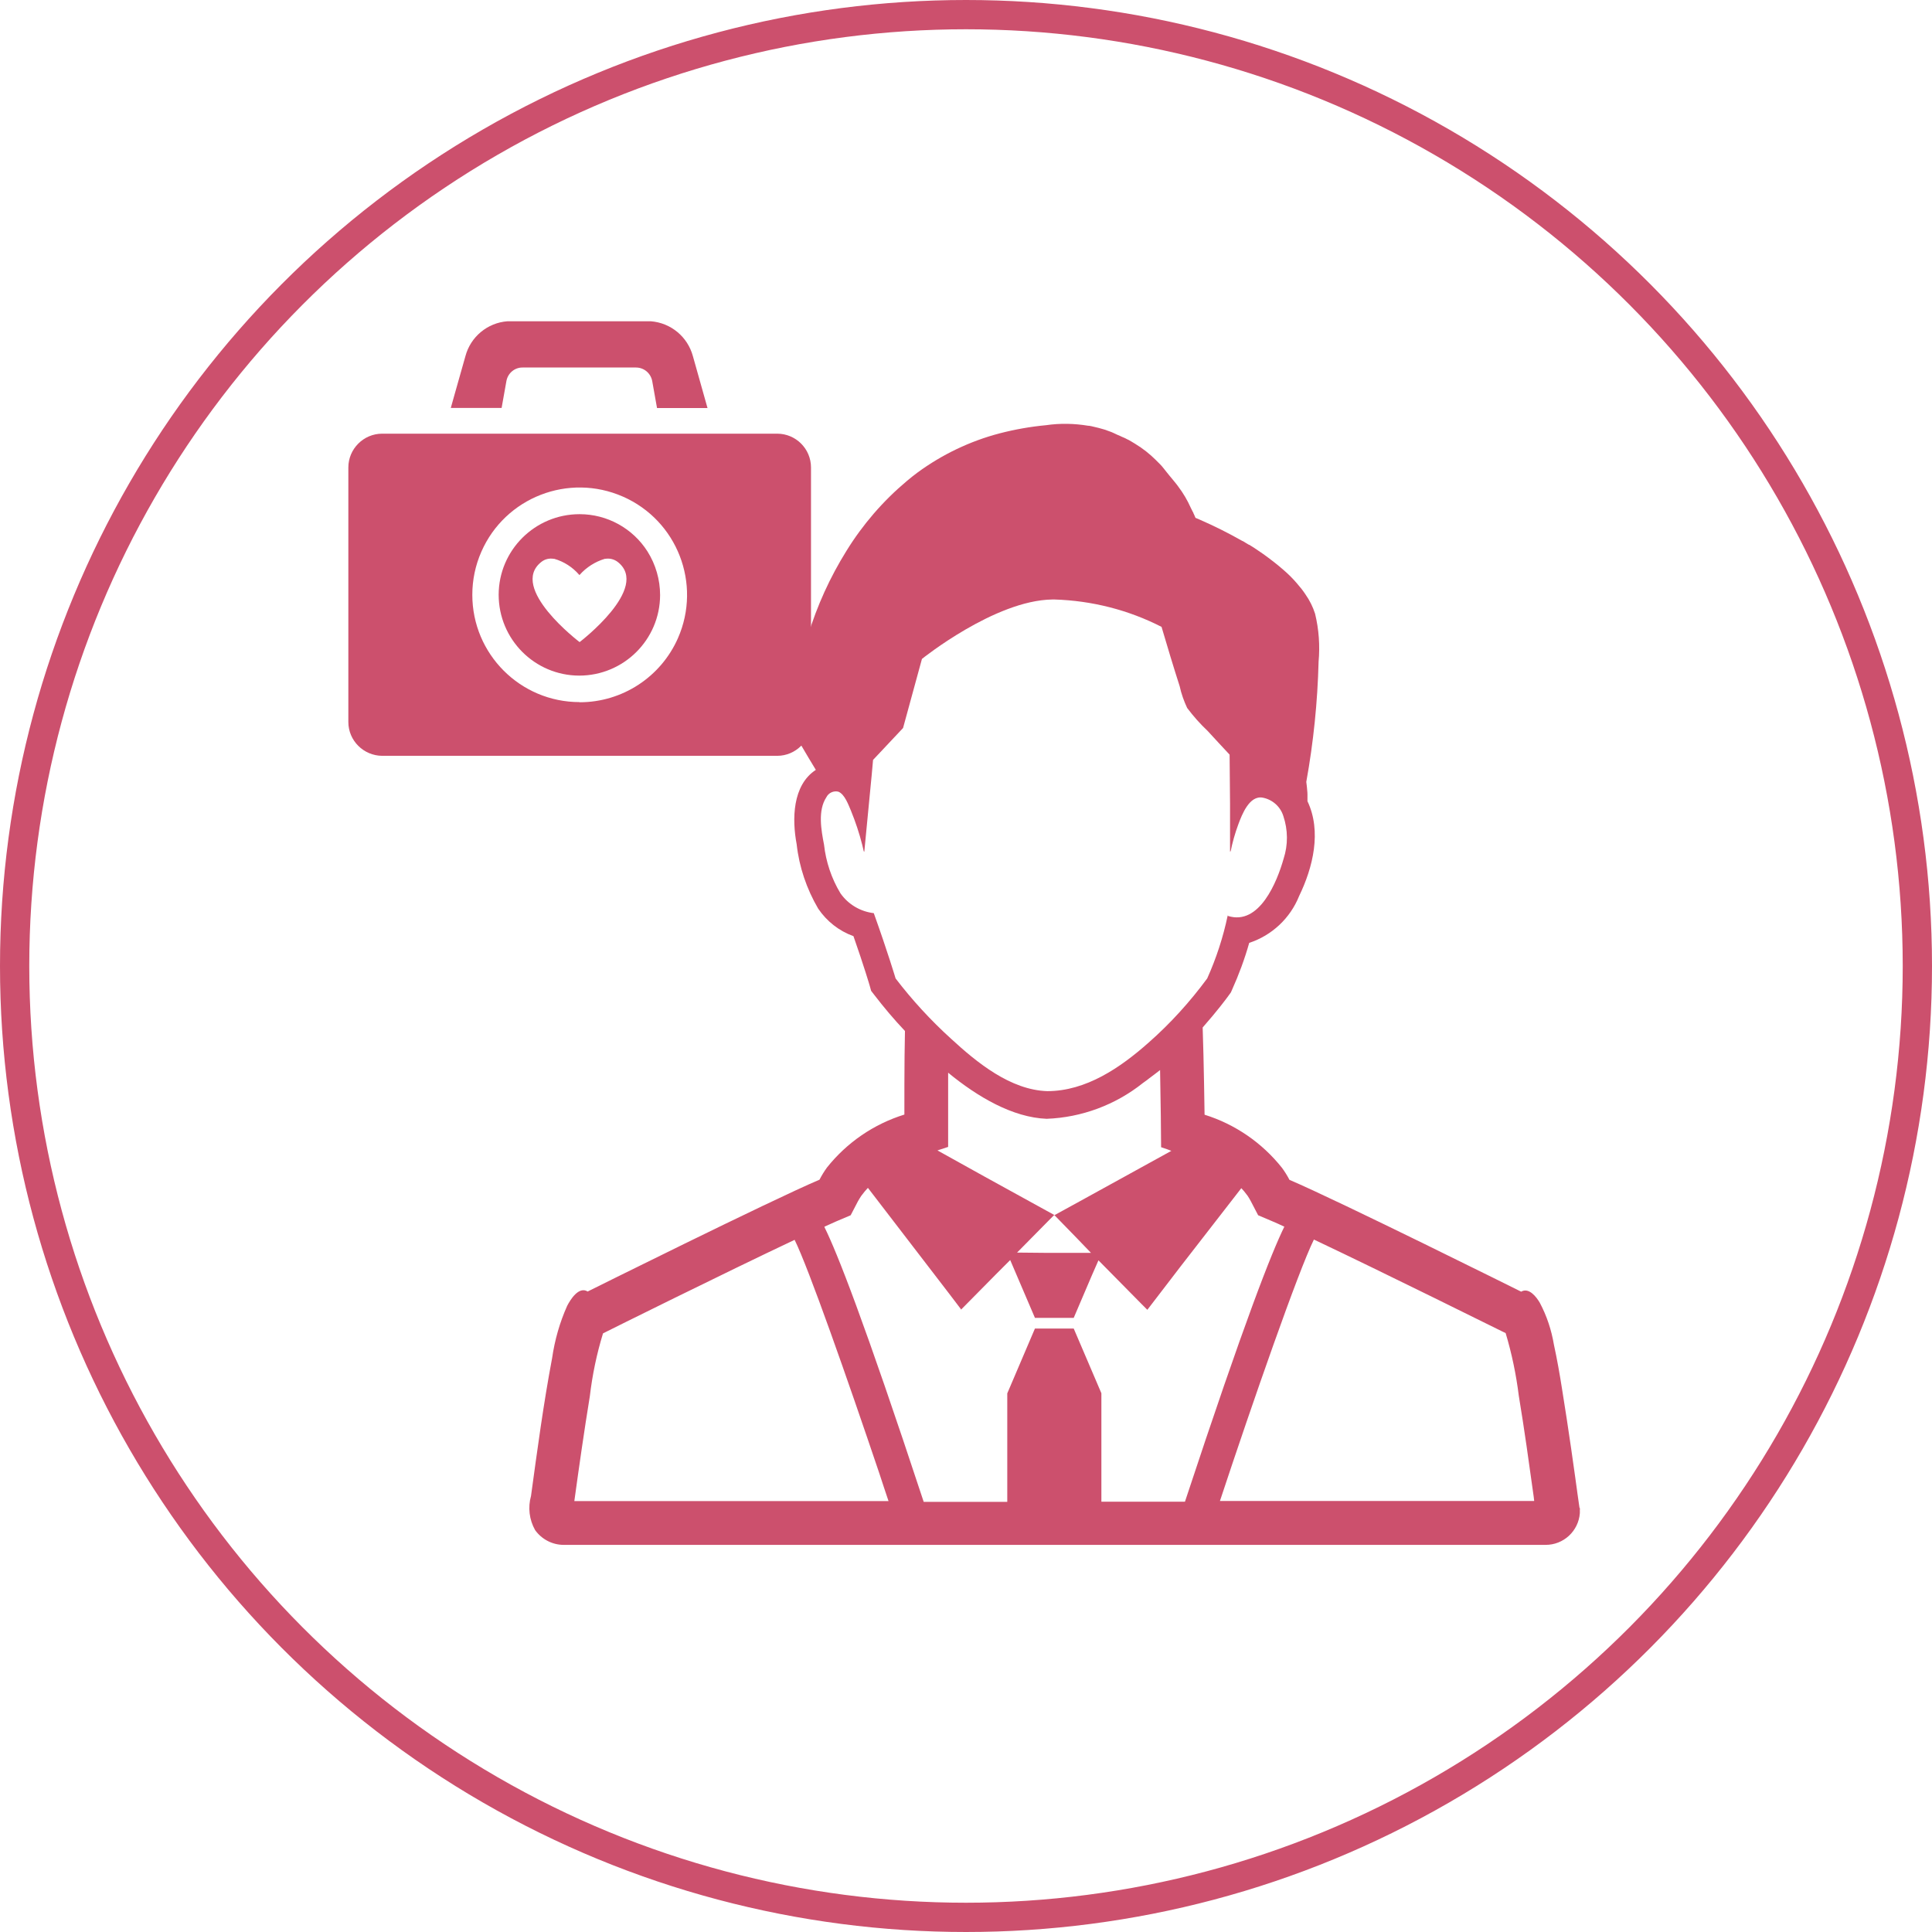
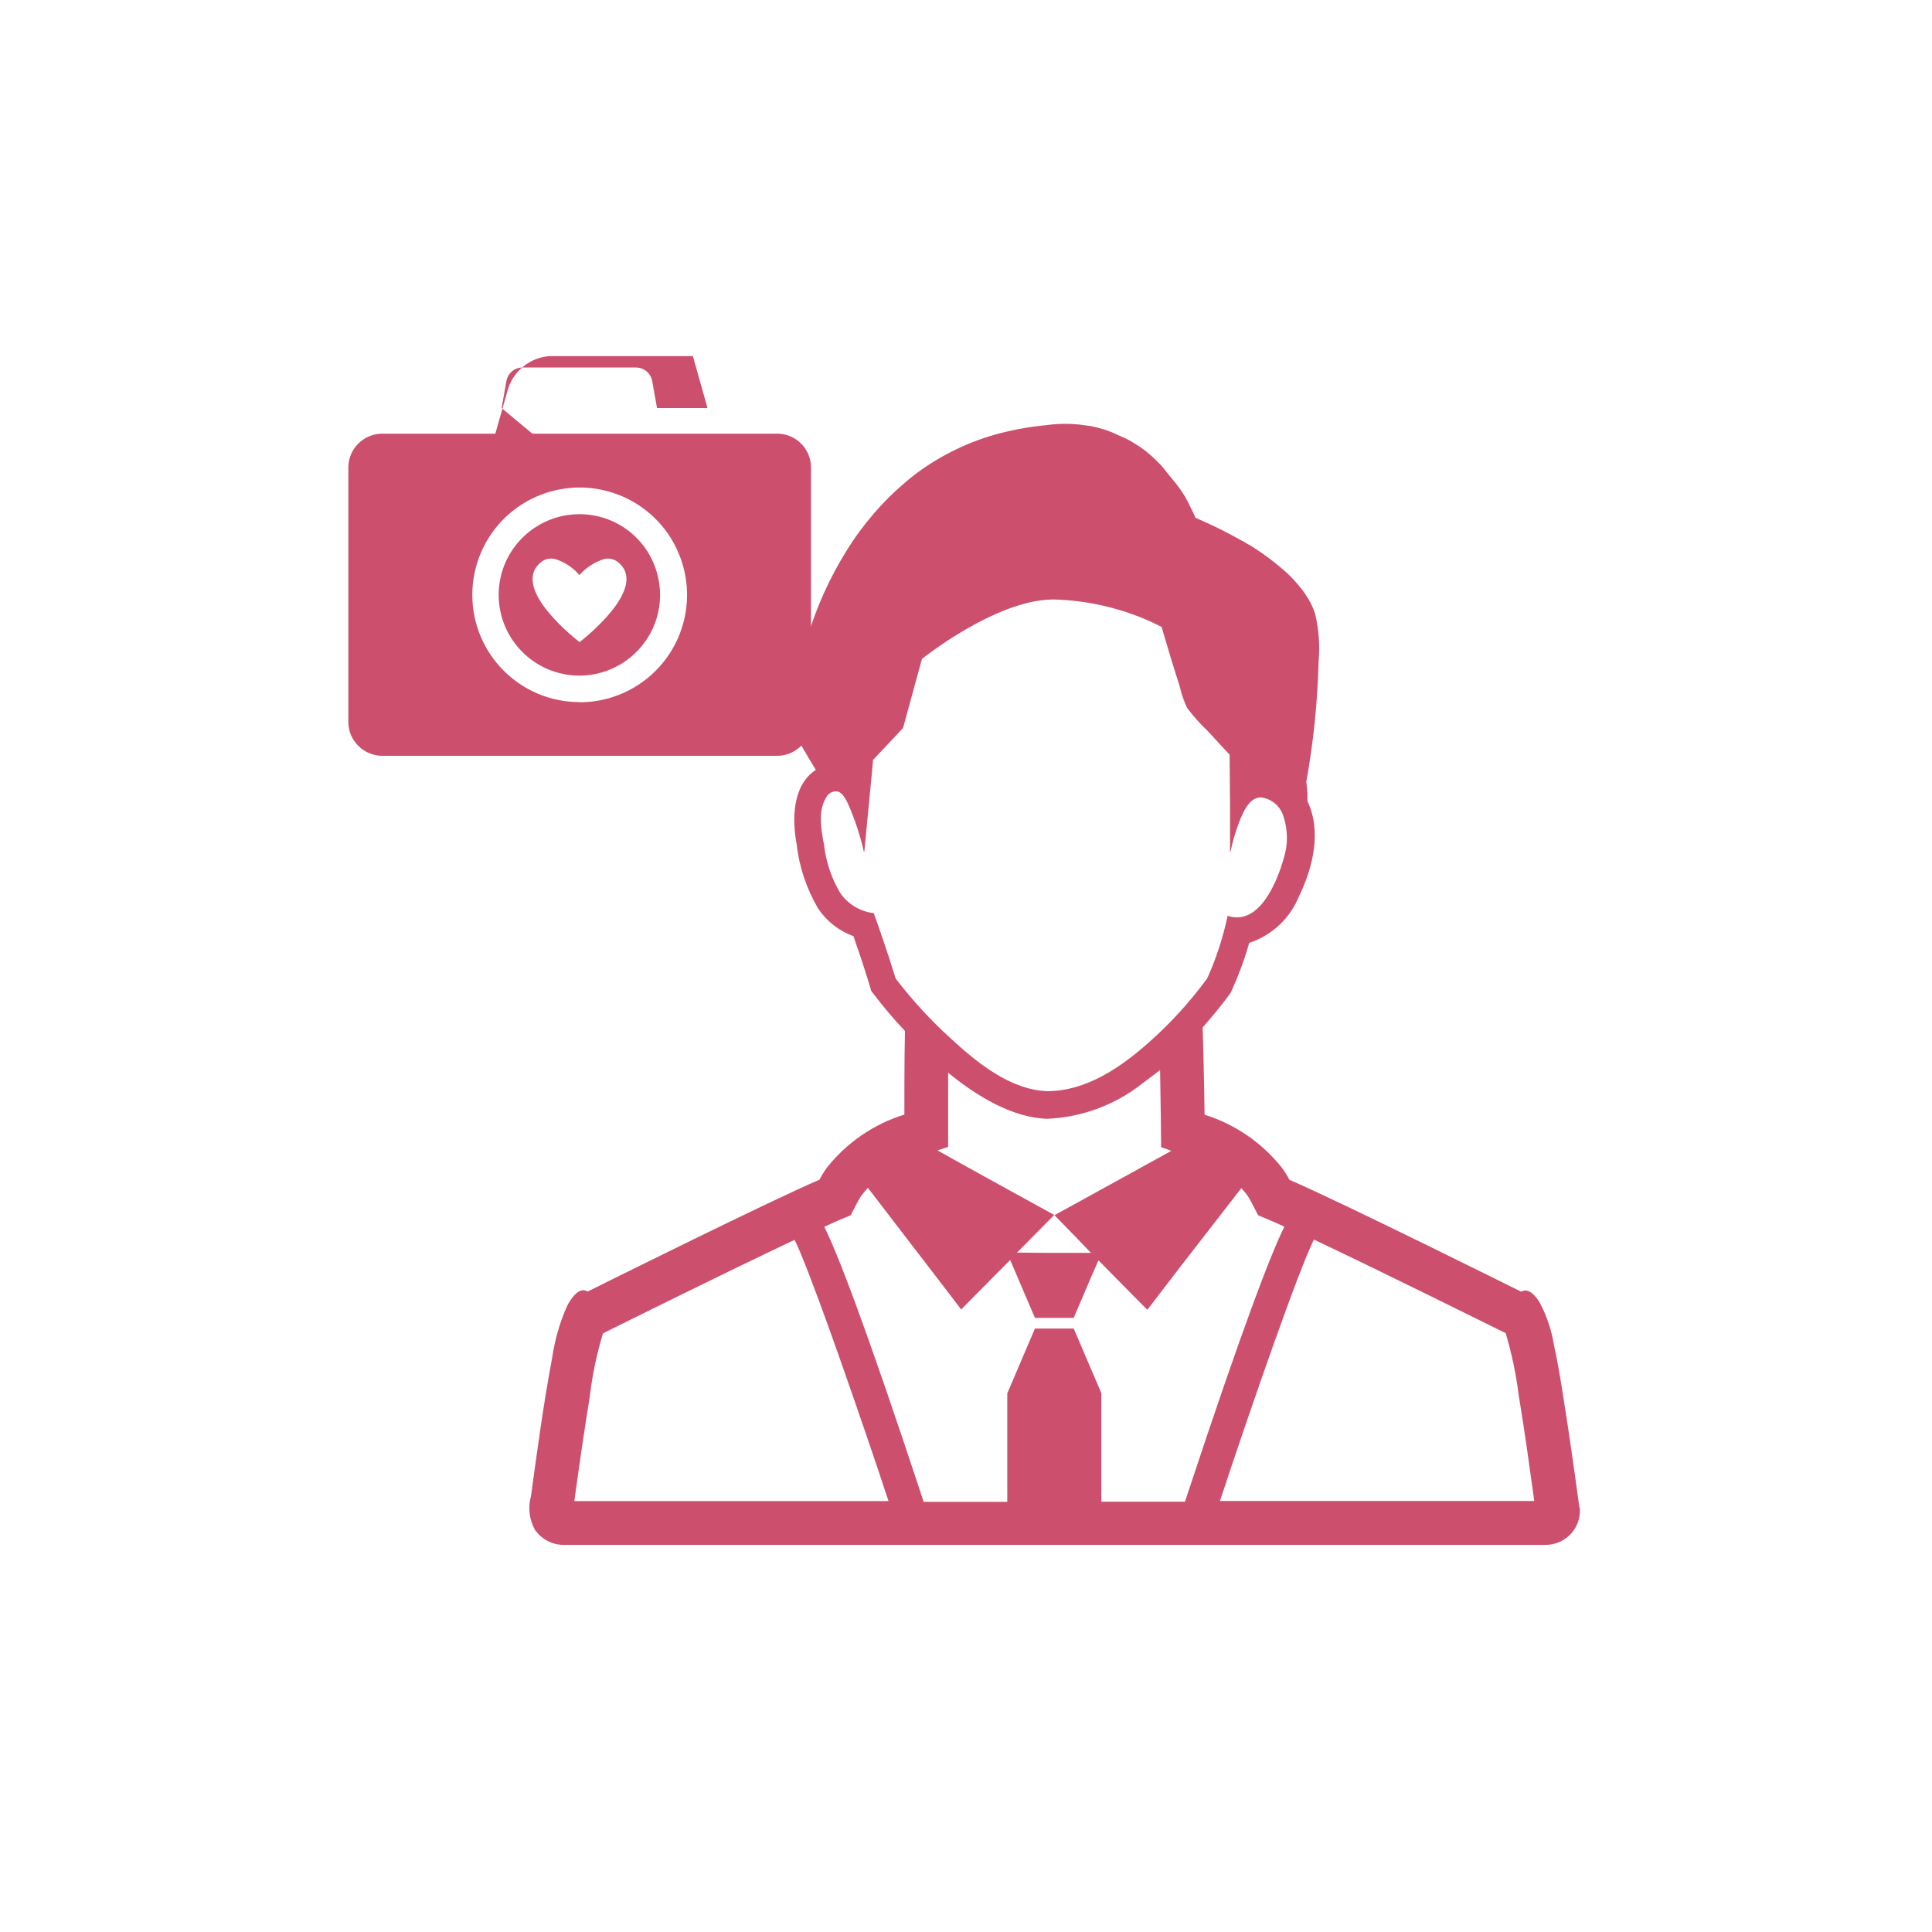
<svg xmlns="http://www.w3.org/2000/svg" id="kenko_1" width="132" height="132" viewBox="0 0 132 132">
  <defs>
    <style>.cls-1{fill:#cc506d;stroke-width:0px;}.cls-2{fill:none;stroke:#cc506d;stroke-miterlimit:10;stroke-width:2px;}</style>
  </defs>
-   <circle id="_" class="cls-2" cx="66" cy="66" r="65" />
  <g id="_-2">
    <g id="_-3">
      <path id="_パス_27618" class="cls-1" d="m107.94,103.13c0,.08,0,.07,0,0v-.03s-.02-.08-.03-.12c-.14-1.04-.21-1.5-.22-1.63.03.2.15,1.15.21,1.6-.36-2.68-.74-5.35-1.17-8.01-.16-1.02-.34-2.05-.56-3.06-.17-1.01-.49-1.98-.97-2.88-.23-.39-.74-1.06-1.27-.75,0,0-12.45-6.2-15.83-7.64-.15-.29-.32-.56-.51-.82h0c-1.36-1.71-3.2-2.98-5.29-3.63,0,0-.05-3.71-.13-5.96.98-1.11,1.64-1.99,1.83-2.26l.1-.14.07-.16c.47-1.04.87-2.12,1.18-3.22,1.55-.51,2.8-1.68,3.41-3.2.95-1.96,1.55-4.42.57-6.48v-.47c0-.17-.03-.34-.04-.52h0c-.02-.14-.03-.25-.04-.33.49-2.71.77-5.45.84-8.21.1-1.1.02-2.21-.24-3.28-.15-.47-.37-.91-.65-1.31-.17-.26-.36-.5-.57-.74-.27-.32-.57-.62-.88-.89h0l-.35-.3h0c-.12-.09-.24-.2-.36-.29h0c-.24-.19-.5-.38-.75-.56h0c-.32-.22-.62-.43-.94-.62,0,0,0,0-.02,0-.13-.08-.26-.15-.38-.23-.02-.01-.04-.03-.07-.03-.95-.54-1.93-1.03-2.94-1.47-.09-.04-.18-.08-.26-.11,0,0-.03-.07-.09-.21,0-.02-.02-.03-.03-.06s-.03-.05-.03-.08-.02-.03-.03-.05c-.04-.09-.09-.19-.14-.28-.23-.52-.52-1.01-.86-1.46-.04-.06-.08-.11-.12-.16h0c-.15-.2-.31-.37-.46-.56-.07-.09-.14-.17-.21-.26-.15-.18-.28-.37-.44-.53l-.15-.15c-.05-.05-.1-.1-.15-.15-.42-.42-.89-.79-1.4-1.1-.09-.06-.19-.12-.28-.17-.1-.06-.2-.12-.3-.16-.15-.09-.3-.13-.45-.21-.07-.03-.14-.06-.21-.09-.16-.07-.32-.16-.5-.22-.06-.02-.11-.04-.17-.06-.07-.03-.15-.06-.23-.08-.24-.07-.49-.14-.73-.19-.09-.03-.2-.04-.29-.06h-.05c-.96-.16-1.93-.18-2.89-.04-1.07.1-2.14.29-3.18.56-2.02.53-3.92,1.44-5.61,2.68h0c-.25.19-.5.38-.73.58-1.62,1.36-3.01,2.97-4.12,4.77-1.12,1.8-2,3.73-2.62,5.76-.05.29-.13.57-.25.85-.08.27-.15.56-.21.83-.15.62-.27,1.25-.4,1.87-.1.66-.19,1.31-.28,1.97-.02.2-.03.33-.03.39v.03c.11.58.36,1.13.71,1.6.32.56.66,1.11.99,1.66-1.61,1.05-1.63,3.39-1.31,5.08.17,1.55.68,3.05,1.47,4.4.59.87,1.43,1.53,2.41,1.88.72,2.05,1.12,3.41,1.12,3.42l.09.32.21.27c.66.86,1.36,1.69,2.1,2.47-.05,1.97-.04,5.71-.04,5.71-2.09.65-3.93,1.91-5.29,3.62h0c-.19.26-.36.54-.51.83-3.39,1.44-15.84,7.64-15.84,7.64-.61-.38-1.19.57-1.4.98-.51,1.14-.85,2.34-1.03,3.58-.59,3.12-1.01,6.27-1.44,9.41-.22.78-.12,1.62.28,2.33.45.63,1.18,1.01,1.95,1.01h67.08c1.23.01,2.26-.94,2.35-2.17,0-.09,0-.19,0-.28h0Zm0-.03v.1h0v-.22s0,.08.02.12h0Zm-24.03-40.55h-.03c-.31,1.48-.78,2.92-1.4,4.3-1.18,1.6-2.52,3.08-4.01,4.39-1.92,1.7-4.26,3.31-6.92,3.31-2.51-.08-4.8-1.95-6.56-3.57-1.39-1.26-2.66-2.64-3.8-4.13,0,0-.54-1.81-1.49-4.46-.92-.11-1.75-.6-2.28-1.36-.61-1.01-.99-2.15-1.12-3.32-.19-.99-.44-2.33.16-3.24.15-.3.49-.46.82-.38.44.18.69.91.86,1.3.31.76.57,1.54.77,2.33.03.15.08.31.11.48v-.06s.02.04.03.07l.47-4.88.03-.3.1-1.11,2.05-2.18,1.29-4.72s4.98-4.01,8.91-4.06h.16c2.54.08,5.03.71,7.3,1.87.4,1.36.81,2.72,1.24,4.06.11.51.29,1.01.51,1.48.42.56.89,1.09,1.4,1.57.5.54.99,1.08,1.5,1.62l.03,3.35v3.3s.02-.06.03-.09v.1c.13-.65.31-1.29.54-1.91.24-.64.75-1.99,1.67-1.81.66.13,1.2.61,1.4,1.25.32.95.33,1.97.02,2.92-.44,1.56-1.65,4.59-3.8,3.91h-.02Zm20.9,40h-21.46c2.25-6.8,5.36-15.72,6.42-17.86,4.82,2.28,12.74,6.22,12.85,6.27l.25.12c.42,1.4.72,2.84.9,4.29.38,2.29.7,4.6,1.02,6.91,0,.09.03.18.03.26h0Zm-32.76-19.55h-.03l1.5,1.54,1.02,1.06h-2.99l-2.06-.02,2.16-2.19.36-.36h0l.02-.02h0l-4.76-2.62-3.22-1.79.73-.24v-5.07c2.02,1.66,4.41,3.06,6.73,3.15,2.39-.09,4.7-.95,6.57-2.44.09-.07.19-.14.29-.21.05-.03.09-.08.14-.11.25-.19.5-.37.75-.57.03,1.62.05,3.07.05,3.1l.02,2.17.44.15.26.1-6.3,3.47-1.68.92h0v-.02Zm-6.39,6.44h0l.02.02,2.44-2.47.9-.9,1.69,3.95h2.65l1.23-2.88.46-1.05,2.93,2.97.39.39h0l.02.02,2.3-3,4.12-5.31c.13.13.25.28.36.43l.07.09c.08.12.15.24.22.37l.5.96.99.42c.22.1.5.21.8.36-.86,1.75-2.68,6.34-6.79,18.79h-5.71v-7.41l-1.89-4.42h-2.65l-1.89,4.43v7.41h-5.71c-4.09-12.4-5.91-17.01-6.78-18.77v-.03c.3-.14.57-.26.8-.36l.99-.42.5-.96c.07-.12.14-.24.22-.36l.07-.09c.11-.15.23-.29.35-.42l.04-.04,5.59,7.28.79,1.04h-.03Zm-4.96,13.12h-21.46c.33-2.4.67-4.78,1.06-7.17.17-1.45.47-2.89.9-4.29l.24-.12c.09-.05,8.04-4,12.85-6.27.96,1.94,3.6,9.47,5.78,15.93.21.65.43,1.3.64,1.93h0Z" />
    </g>
    <g id="_-4">
      <path id="_パス_27619" class="cls-1" d="m53.1,29.63h-26.99c-1.27,0-2.31,1.04-2.31,2.31v17.39c0,1.27,1.04,2.3,2.31,2.31h26.99c1.27,0,2.31-1.04,2.31-2.31v-17.39c0-1.28-1.04-2.31-2.31-2.31Zm-13.5,18.34c-4.05,0-7.33-3.28-7.33-7.33,0-1.02.21-2.02.62-2.95,1.63-3.71,5.96-5.39,9.67-3.76,3.71,1.63,5.39,5.96,3.76,9.67-1.17,2.66-3.81,4.38-6.71,4.38h0Z" />
-       <path id="_パス_27620" class="cls-1" d="m34.27,27.88l.33-1.85c.1-.54.57-.93,1.11-.92h7.74c.55,0,1.01.39,1.11.92l.33,1.85h3.45l-1-3.55c-.36-1.32-1.5-2.27-2.87-2.38h-9.8c-1.36.1-2.52,1.06-2.87,2.38l-.79,2.79-.21.75h3.45Z" />
+       <path id="_パス_27620" class="cls-1" d="m34.27,27.88l.33-1.85c.1-.54.57-.93,1.11-.92h7.74c.55,0,1.01.39,1.11.92l.33,1.85h3.45l-1-3.55h-9.8c-1.36.1-2.52,1.06-2.87,2.38l-.79,2.79-.21.75h3.45Z" />
      <path id="_パス_27621" class="cls-1" d="m39.6,35.13c-3.05,0-5.52,2.46-5.53,5.5,0,3.05,2.46,5.52,5.5,5.53,3.05,0,5.52-2.46,5.53-5.5,0-1.05-.3-2.09-.86-2.98-1.01-1.59-2.76-2.55-4.64-2.55Zm0,4.15h0c.46-.52,1.06-.9,1.72-1.1h.04c.3-.05.6.03.84.21,2.27,1.77-2.6,5.48-2.6,5.48,0,0-4.88-3.7-2.61-5.48.24-.19.54-.26.84-.21h.04c.66.19,1.25.57,1.7,1.09l.02.02h0Z" />
    </g>
  </g>
</svg>